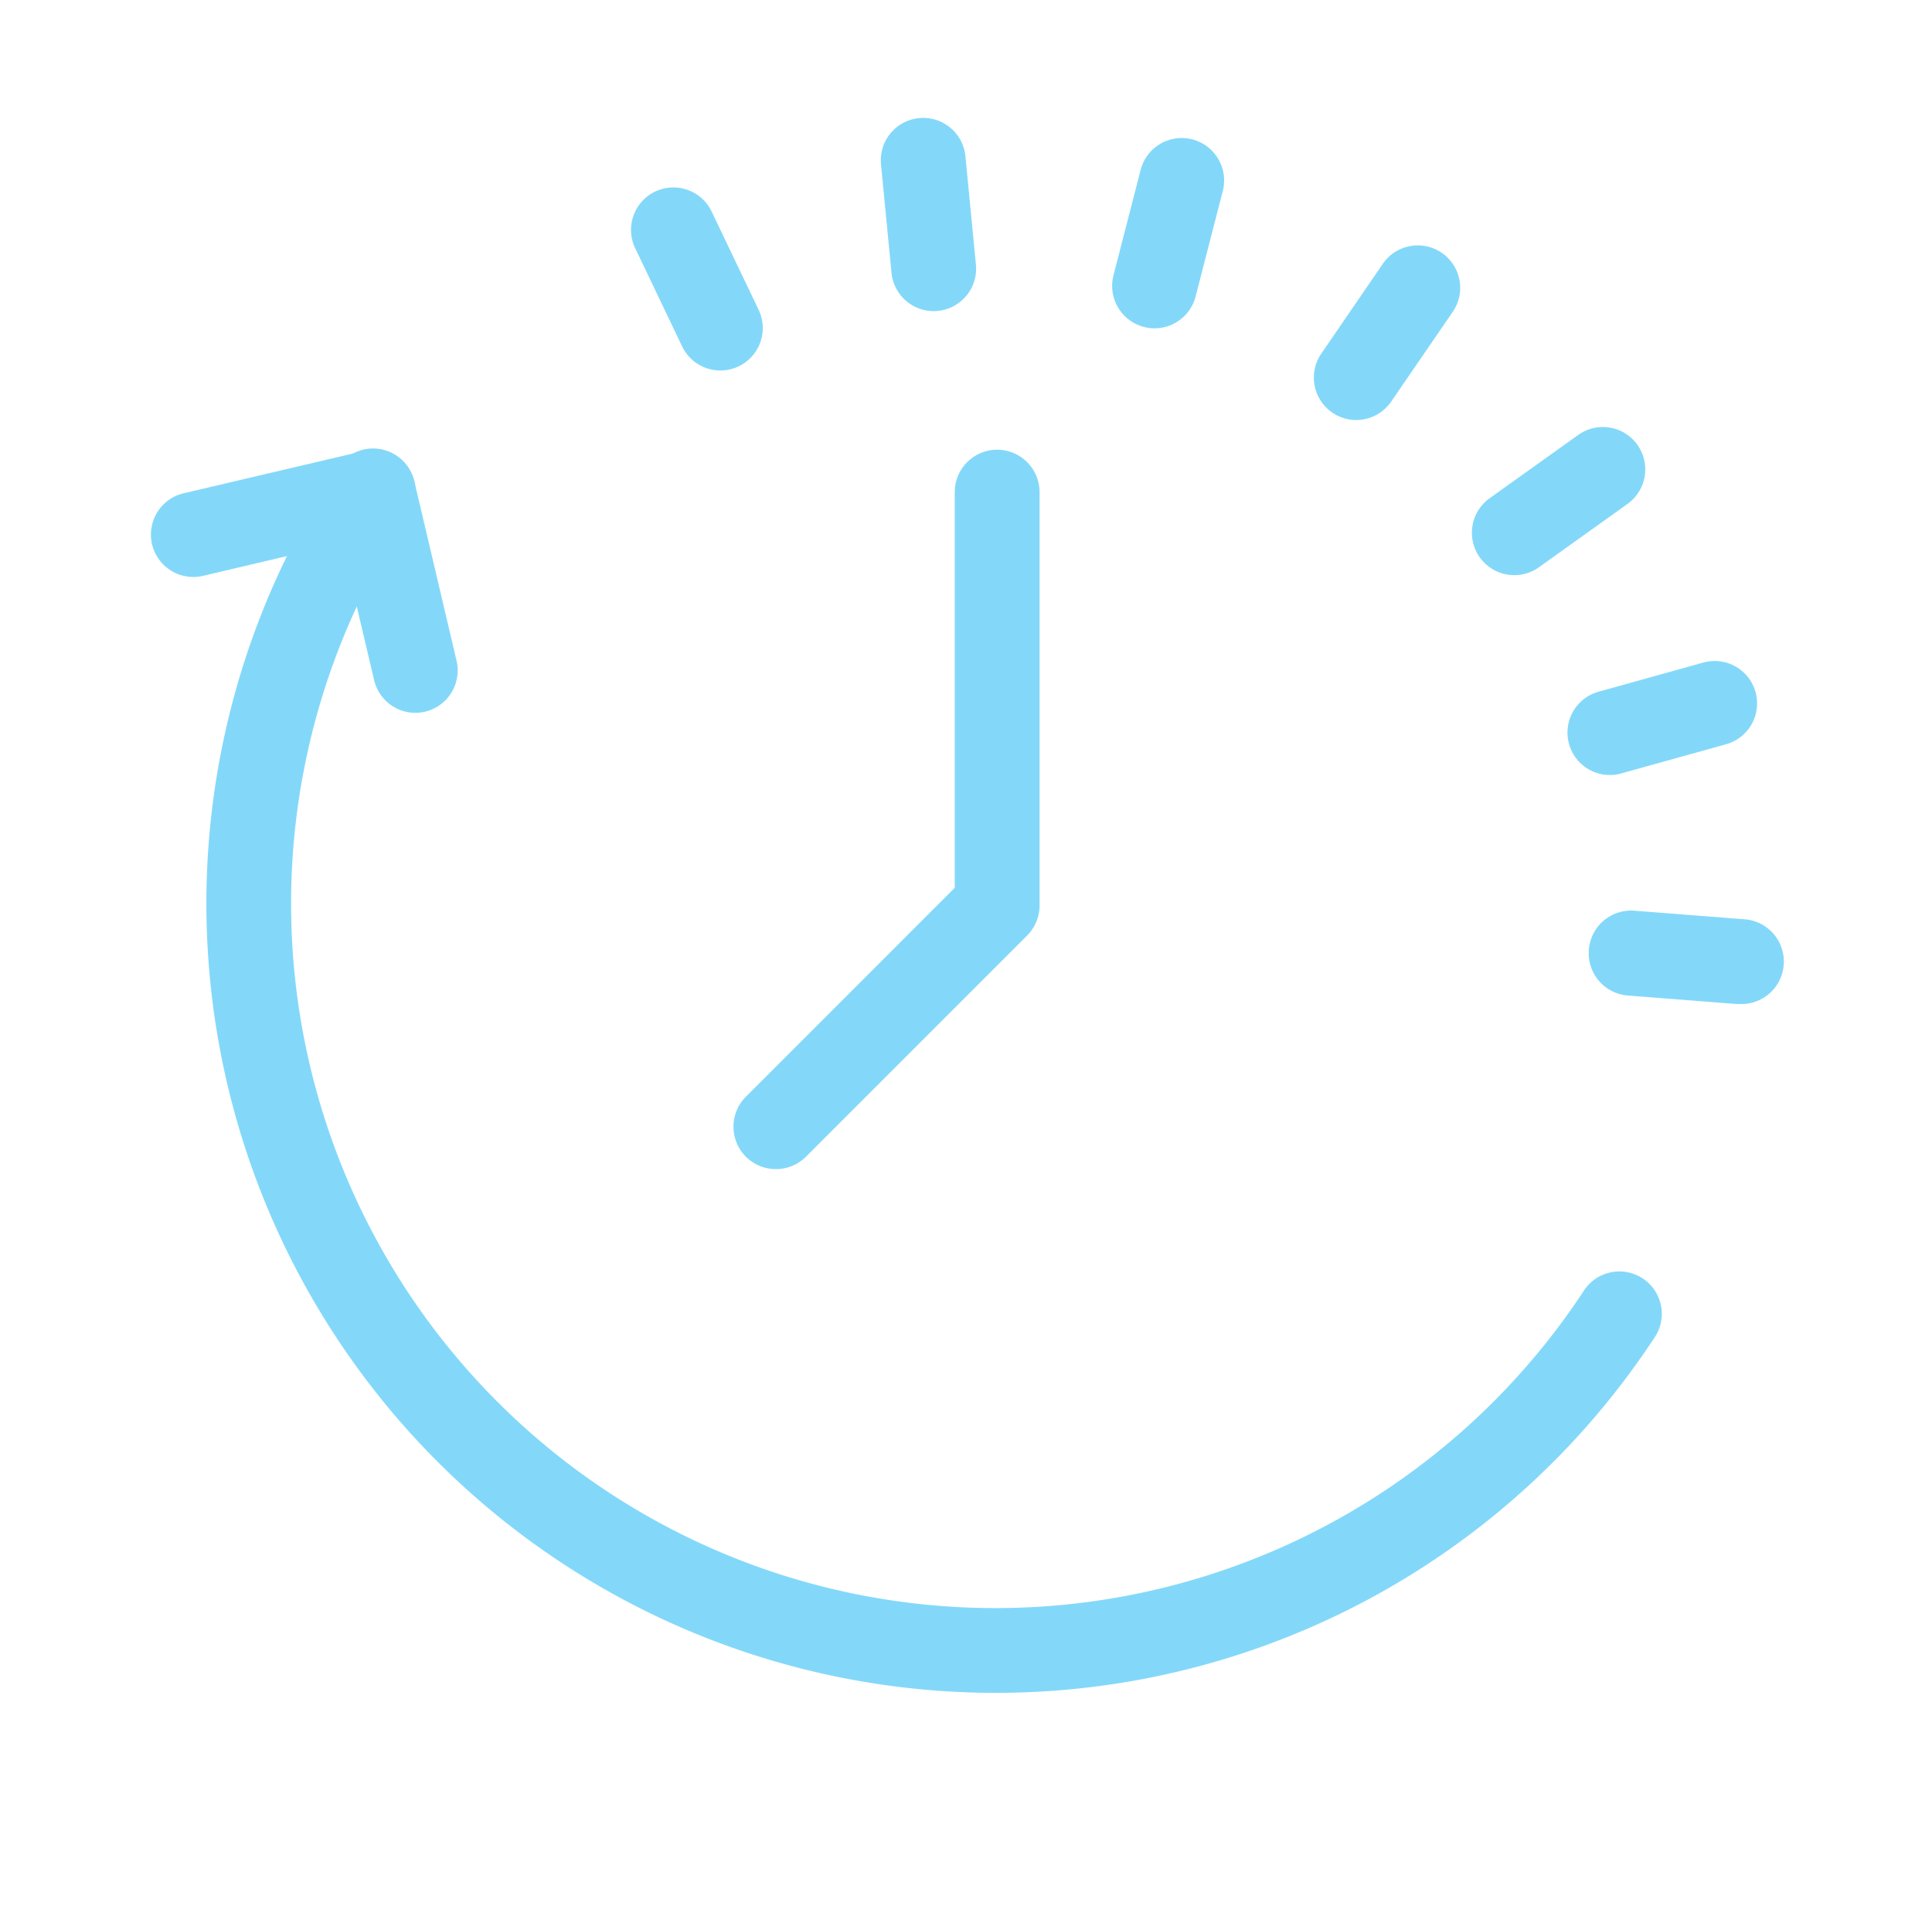
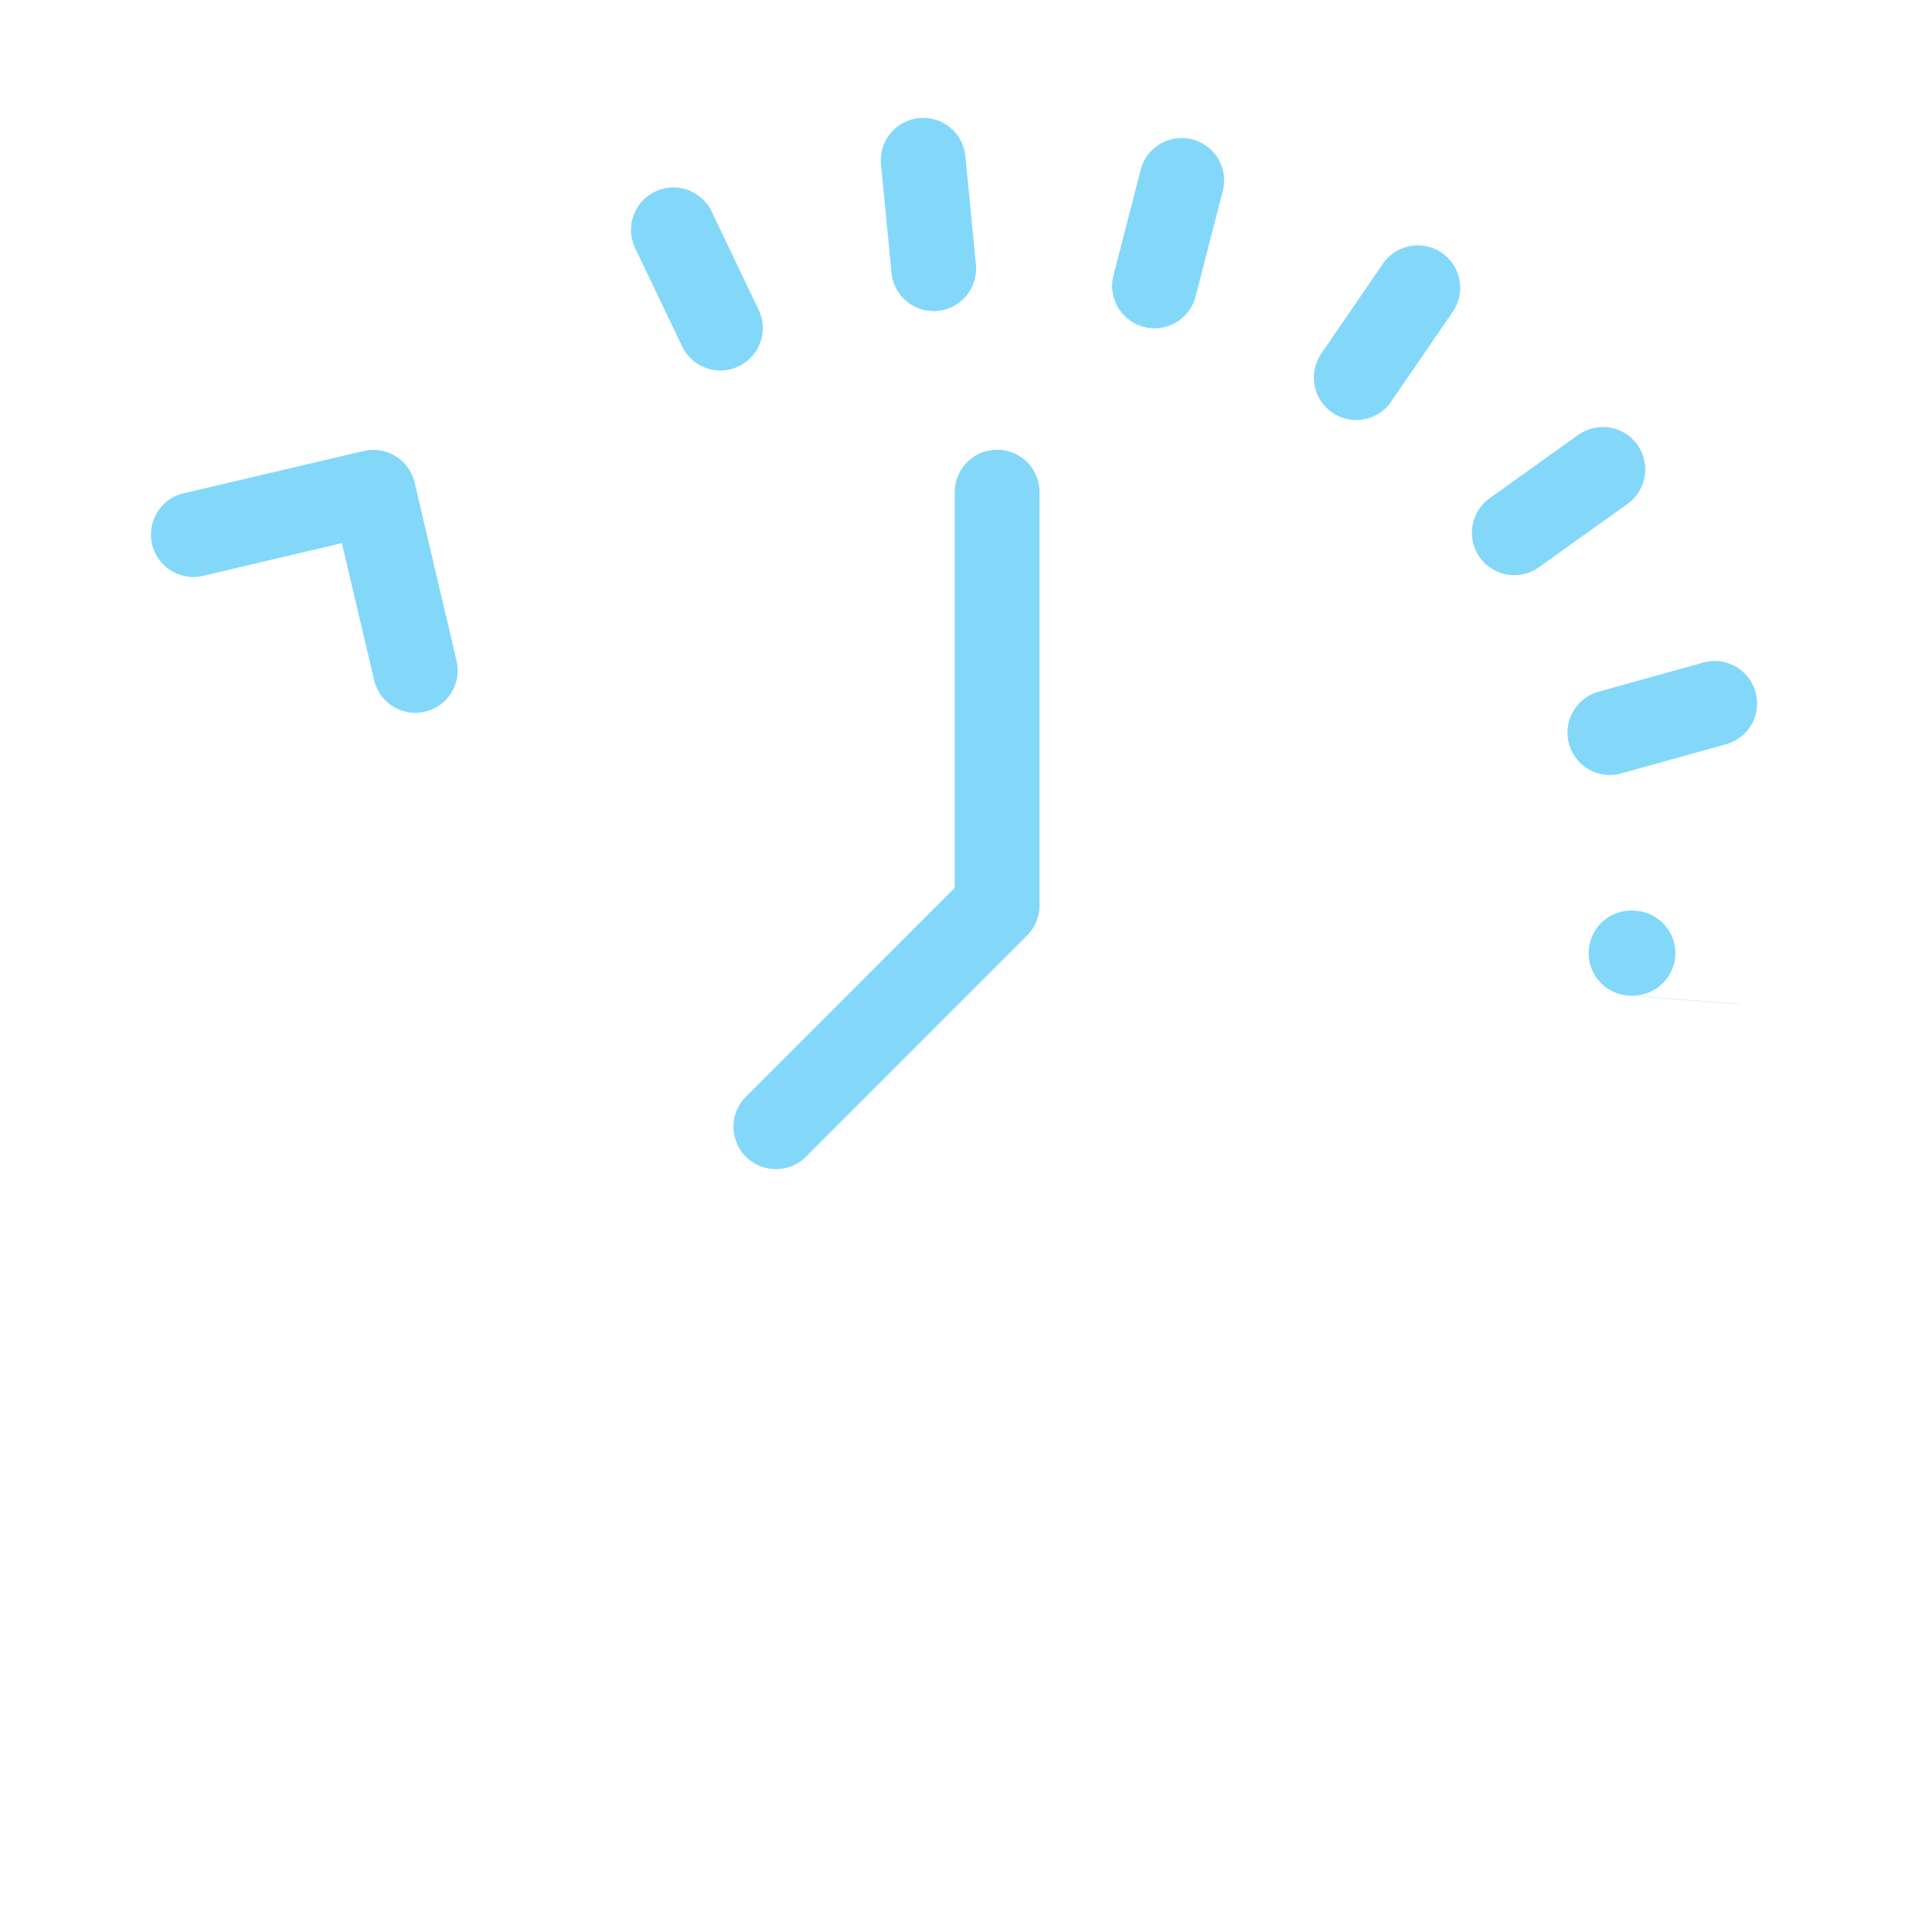
<svg xmlns="http://www.w3.org/2000/svg" width="68.342" height="67.562" viewBox="0 0 68.342 67.562">
  <defs>
    <clipPath id="clip-path">
      <rect id="Rectangle_2300" data-name="Rectangle 2300" width="68.342" height="67.561" fill="none" stroke="#83d8f9" stroke-linecap="round" stroke-linejoin="round" stroke-width="3" />
    </clipPath>
  </defs>
  <g id="Group_1615" data-name="Group 1615" transform="translate(6 5)">
    <g id="Group_1591" data-name="Group 1591" transform="translate(-6 -5)" clip-path="url(#clip-path)">
-       <path id="Path_3969" data-name="Path 3969" d="M28.189,52.846A27.914,27.914,0,0,1,4.895,9.555a1.5,1.5,0,1,1,2.5,1.655A24.913,24.913,0,0,0,48.982,38.659a1.5,1.5,0,1,1,2.5,1.655A27.867,27.867,0,0,1,28.189,52.846Z" transform="translate(7.023 7.023)" fill="#83d8f9" />
      <path id="Line_6" data-name="Line 6" d="M.37,5.333A1.5,1.5,0,0,1-1.121,3.977L-1.493.145A1.5,1.5,0,0,1-.145-1.493,1.5,1.5,0,0,1,1.493-.145l.372,3.832A1.5,1.5,0,0,1,.517,5.325C.468,5.33.419,5.333.37,5.333Z" transform="translate(32.657 5.67)" fill="#83d8f9" />
      <path id="Line_7" data-name="Line 7" d="M1.662,4.974A1.5,1.5,0,0,1,.308,4.121L-1.353.647a1.5,1.5,0,0,1,.706-2,1.5,1.5,0,0,1,2,.706L3.014,2.827A1.5,1.5,0,0,1,1.662,4.974Z" transform="translate(23.821 8.129)" fill="#83d8f9" />
-       <path id="Line_10" data-name="Line 10" d="M3.841,1.8q-.059,0-.118,0L-.116,1.5A1.5,1.5,0,0,1-1.5-.116,1.5,1.5,0,0,1,.116-1.5l3.839.3a1.5,1.5,0,0,1-.115,3Z" transform="translate(57.703 33.708)" fill="#83d8f9" />
+       <path id="Line_10" data-name="Line 10" d="M3.841,1.8q-.059,0-.118,0L-.116,1.5A1.5,1.5,0,0,1-1.5-.116,1.5,1.5,0,0,1,.116-1.5a1.5,1.5,0,0,1-.115,3Z" transform="translate(57.703 33.708)" fill="#83d8f9" />
      <path id="Line_11" data-name="Line 11" d="M0,2.532a1.5,1.5,0,0,1-1.444-1.1A1.5,1.5,0,0,1-.4-.413L3.307-1.445A1.5,1.5,0,0,1,5.154-.4,1.5,1.5,0,0,1,4.111,1.445L.4,2.477A1.5,1.5,0,0,1,0,2.532Z" transform="translate(56.946 24.877)" fill="#83d8f9" />
      <path id="Line_12" data-name="Line 12" d="M0,3.739A1.5,1.5,0,0,1-1.22,3.111,1.5,1.5,0,0,1-.872,1.019L2.261-1.22a1.5,1.5,0,0,1,2.093.348A1.5,1.5,0,0,1,4.005,1.22L.872,3.46A1.493,1.493,0,0,1,0,3.739Z" transform="translate(53.566 16.602)" fill="#83d8f9" />
      <path id="Line_13" data-name="Line 13" d="M0,4.675a1.493,1.493,0,0,1-.847-.263,1.5,1.5,0,0,1-.388-2.085L.941-.849a1.5,1.5,0,0,1,2.085-.388A1.5,1.5,0,0,1,3.415.849L1.237,4.024A1.5,1.5,0,0,1,0,4.675Z" transform="translate(47.974 10.179)" fill="#83d8f9" />
      <path id="Line_14" data-name="Line 14" d="M0,5.229a1.5,1.5,0,0,1-.375-.048A1.5,1.5,0,0,1-1.453,3.354L-.492-.374A1.5,1.5,0,0,1,1.335-1.453,1.5,1.5,0,0,1,2.413.374L1.453,4.1A1.5,1.5,0,0,1,0,5.229Z" transform="translate(40.841 6.382)" fill="#83d8f9" />
      <path id="Path_3970" data-name="Path 3970" d="M7.9,18.187A1.5,1.5,0,0,1,6.441,17.03L5.3,12.187.37,13.347a1.5,1.5,0,0,1-.687-2.92l6.391-1.5a1.5,1.5,0,0,1,1.8,1.117l1.483,6.3A1.5,1.5,0,0,1,7.9,18.187Z" transform="translate(6.793 7.023)" fill="#83d8f9" />
      <path id="Path_3971" data-name="Path 3971" d="M18.256,34.324a1.5,1.5,0,0,1-1.061-2.561l7.388-7.388V10.382a1.5,1.5,0,0,1,3,0V25a1.5,1.5,0,0,1-.439,1.061l-7.828,7.828A1.5,1.5,0,0,1,18.256,34.324Z" transform="translate(9.19 7.023)" fill="#83d8f9" />
    </g>
  </g>
</svg>